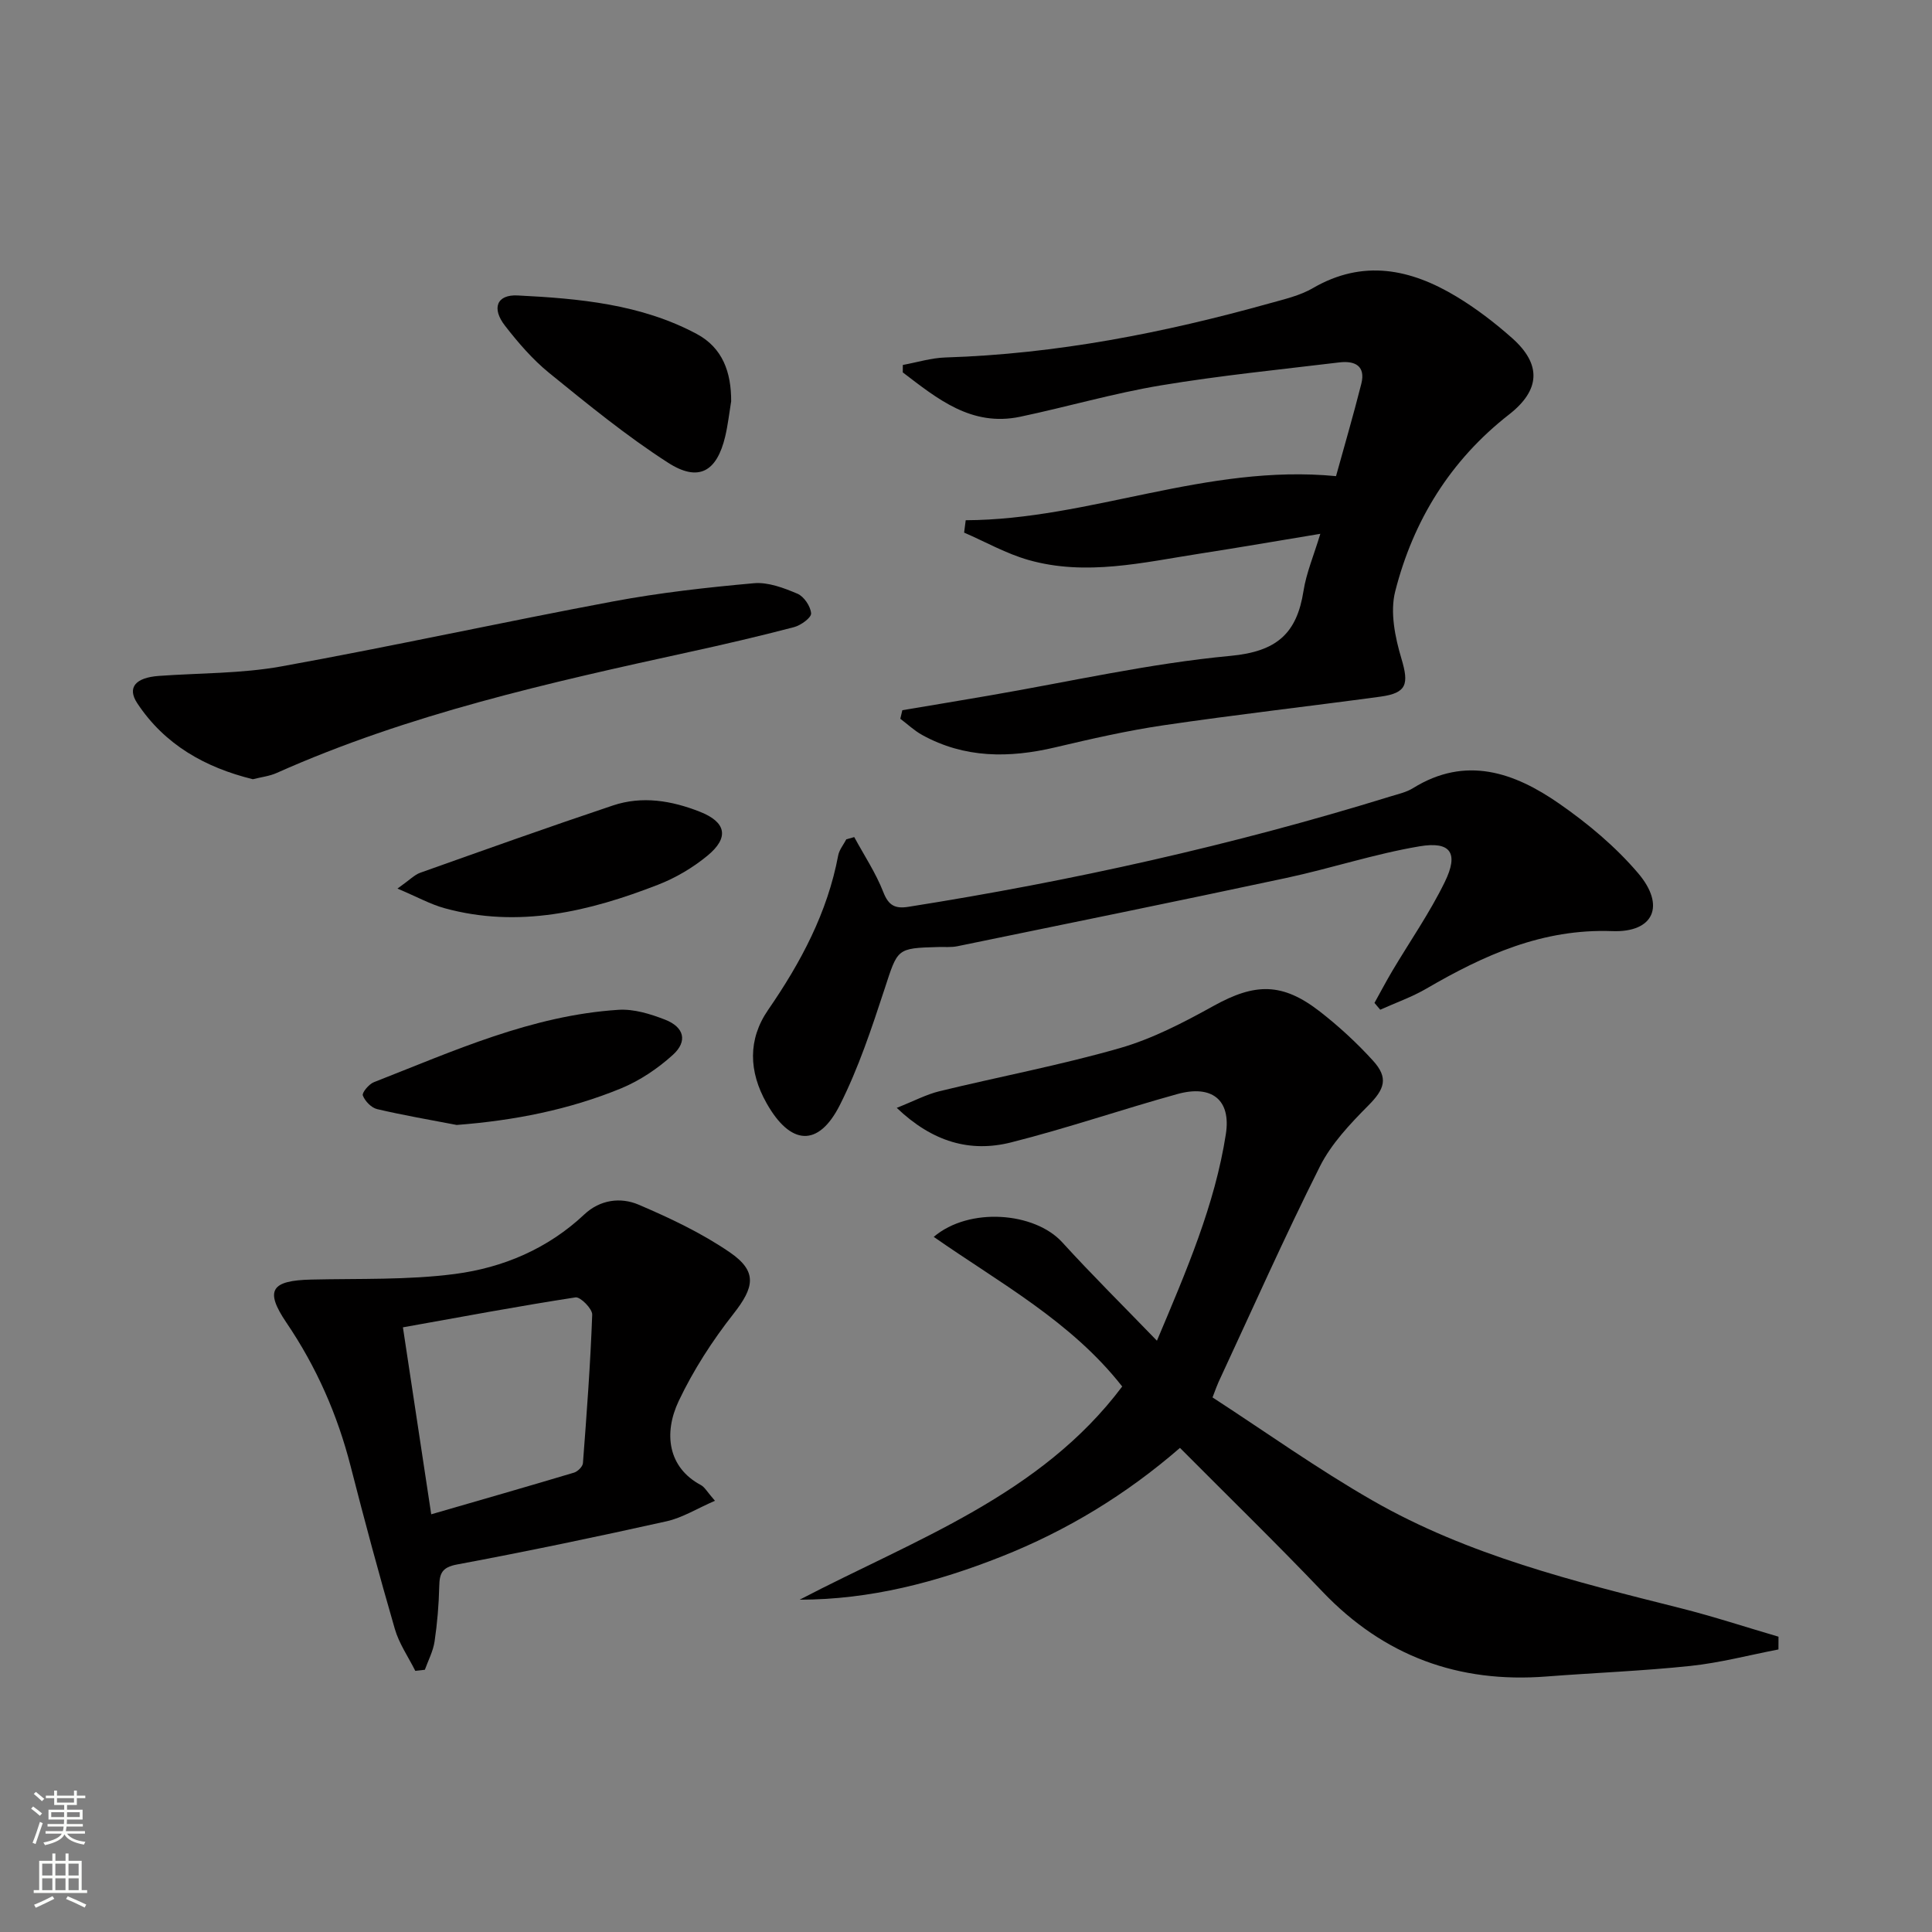
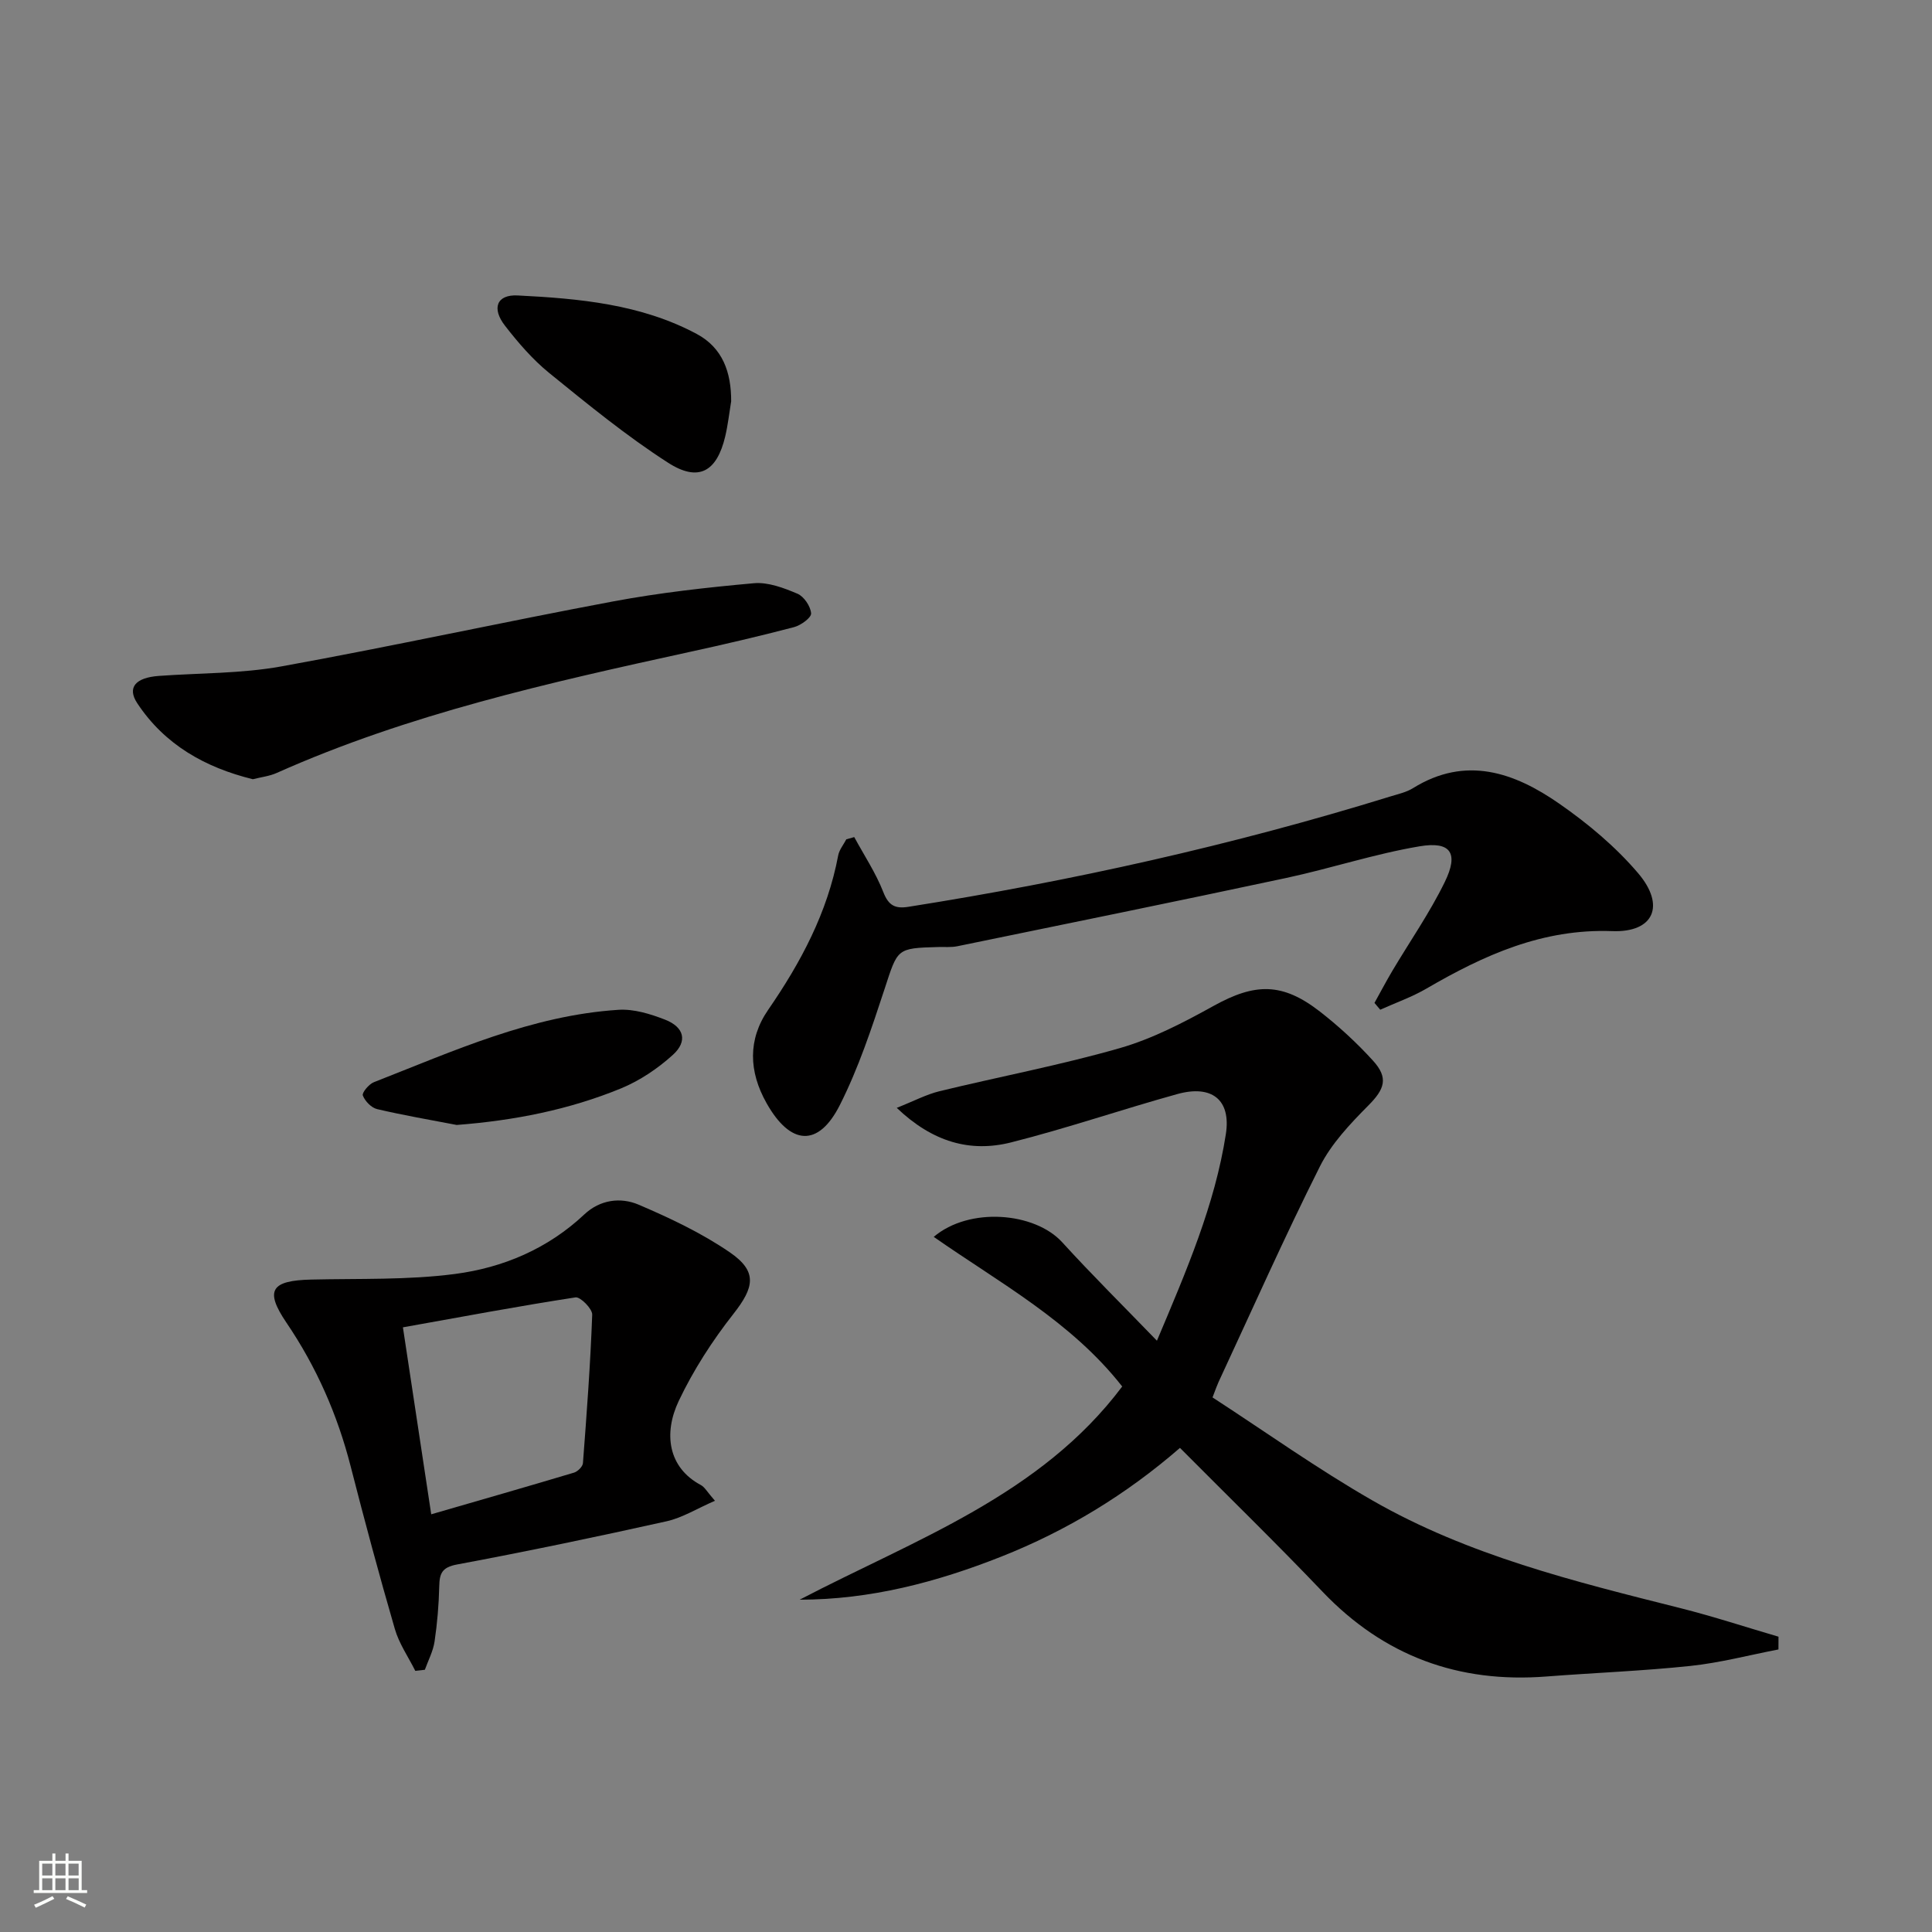
<svg xmlns="http://www.w3.org/2000/svg" enable-background="new 0 0 400 400" viewBox="0 0 400 400">
  <rect x="0" y="0" width="400" height="400" fill="#808080" stroke="none" />
  <g fill="#010000">
    <path d="m368.21 341.5c-6.06 1.17-12.08 2.76-18.2 3.41-9.91 1.05-19.88 1.42-29.82 2.19-18.22 1.42-33.65-4.23-46.37-17.55-9.54-10-19.45-19.65-29.52-29.78-11.17 9.69-23.45 17.15-36.99 22.51-13.38 5.29-27.1 8.91-41.75 8.92 23.86-12.46 49.83-21.56 66.78-44.14-10.55-13.47-25.33-21.42-39.02-30.98 7.36-6.25 20.91-5.12 26.6 1.12 6.15 6.75 12.65 13.18 19.61 20.38 6.15-14.57 11.99-28.12 14.27-42.77 1.11-7.15-2.94-10.26-10.03-8.3-11.52 3.19-22.85 7.09-34.43 10.01-8.49 2.14-16.27-.08-23.68-7.15 3.54-1.4 6.12-2.78 8.87-3.45 12.42-3.02 25.02-5.39 37.29-8.91 6.77-1.94 13.23-5.31 19.44-8.75 8.56-4.74 14.2-4.9 22.02 1.18 3.92 3.05 7.62 6.46 10.96 10.13 3.31 3.62 2.41 5.94-.94 9.31-3.77 3.8-7.66 7.91-10.03 12.62-7.38 14.7-14.06 29.75-21 44.67-.28.6-.49 1.23-1.23 3.15 10.9 7.08 21.7 14.79 33.14 21.35 19.8 11.36 41.81 16.76 63.74 22.28 6.83 1.72 13.54 3.93 20.3 5.91 0 .89 0 1.77-.01 2.64z" />
-     <path d="m186.82 147.04c5.97-1 11.93-1.99 17.9-3.02 16.67-2.86 33.26-6.66 50.05-8.23 9.59-.9 13.73-4.64 15.11-13.46.58-3.71 2.11-7.28 3.48-11.81-8.72 1.44-16.78 2.84-24.87 4.09-11.8 1.83-23.63 4.71-35.55 1.33-4.61-1.31-8.9-3.75-13.33-5.67.11-.85.22-1.71.33-2.56 25.69-.11 49.79-11.72 76.67-9.13 1.69-6.11 3.58-12.58 5.23-19.1.95-3.75-1.35-4.83-4.53-4.45-12.33 1.49-24.72 2.72-36.96 4.76-9.79 1.63-19.39 4.44-29.12 6.49-10.11 2.13-17.17-3.74-24.32-9.18 0-.51.01-1.03.01-1.54 2.95-.54 5.89-1.46 8.85-1.55 22.89-.72 45.15-5.08 67.13-11.22 3.04-.85 6.24-1.58 8.92-3.14 10.38-6.03 20.21-3.98 29.72 1.75 4.1 2.47 7.97 5.44 11.56 8.63 6.11 5.44 5.79 10.75-.67 15.79-12.14 9.47-19.84 21.95-23.57 36.63-1.09 4.28-.03 9.5 1.29 13.91 1.56 5.23 1.17 7.12-4.33 7.87-14.96 2.03-29.97 3.73-44.91 5.93-7.54 1.11-15.01 2.82-22.43 4.57-9.53 2.25-18.77 2.29-27.57-2.57-1.63-.9-3.02-2.23-4.51-3.35.14-.59.28-1.18.42-1.77z" />
    <path d="m85.98 345.93c-1.44-2.88-3.35-5.62-4.23-8.66-3.24-11.16-6.26-22.38-9.14-33.64-2.74-10.73-7.09-20.62-13.33-29.82-4.54-6.71-3.11-8.7 5.2-8.89 9.92-.23 19.94.12 29.73-1.16 9.94-1.3 19.21-5.22 26.77-12.33 3.24-3.05 7.5-3.61 11.23-2.02 6.51 2.78 13.04 5.87 18.86 9.85 5.82 3.99 5.11 7.26.76 12.79-4.36 5.55-8.28 11.63-11.3 17.99-3.2 6.74-2.22 13.8 4.57 17.42.81.43 1.32 1.43 2.92 3.26-3.7 1.6-6.73 3.52-10.03 4.25-14.41 3.21-28.86 6.23-43.37 8.94-3.16.59-3.62 1.89-3.68 4.55-.09 3.81-.41 7.64-.97 11.41-.3 2-1.31 3.9-2.01 5.84-.65.07-1.31.15-1.98.22zm-2.56-71.12c2 13.19 3.87 25.56 5.86 38.71 10.31-2.99 19.96-5.75 29.57-8.63.76-.23 1.78-1.24 1.84-1.95.78-10.25 1.55-20.5 1.92-30.76.04-1.21-2.46-3.73-3.46-3.57-11.72 1.8-23.36 3.99-35.73 6.2z" />
    <path d="m284.57 207.64c1.22-2.2 2.4-4.43 3.68-6.6 3.64-6.13 7.75-12.03 10.87-18.42 2.93-5.98 1.27-8.49-5.21-7.4-9.29 1.56-18.32 4.56-27.55 6.54-22.69 4.85-45.43 9.48-68.16 14.15-1.29.26-2.66.12-3.99.16-8.62.24-8.33.33-11.06 8.66-2.68 8.16-5.41 16.42-9.27 24.06-4.46 8.83-10.25 8.34-15.17-.39-3.71-6.57-3.89-13.2.32-19.31 6.78-9.84 12.28-20.13 14.51-31.99.22-1.17 1.11-2.22 1.68-3.33.55-.15 1.09-.3 1.64-.46 2.05 3.78 4.47 7.42 6.02 11.39 1.09 2.81 2.47 3.47 5.17 3.05 33.81-5.34 67.13-12.75 99.84-22.86 1.59-.49 3.29-.86 4.67-1.72 10.93-6.78 20.97-3.24 30.24 3.2 5.95 4.13 11.69 8.93 16.36 14.42 5.71 6.71 3.24 12.31-5.36 11.99-14.43-.54-26.54 4.96-38.46 11.89-3.02 1.76-6.38 2.94-9.58 4.38-.39-.47-.79-.94-1.19-1.41z" />
    <path d="m52.35 161.33c-9.85-2.42-18.24-7.12-23.93-15.73-2.16-3.27-.35-5.31 4.47-5.66 8.45-.61 17.03-.47 25.32-1.96 23-4.16 45.85-9.18 68.83-13.48 9.59-1.79 19.33-2.88 29.05-3.75 2.94-.26 6.18.97 9.01 2.17 1.35.57 2.72 2.6 2.83 4.07.07.89-2.12 2.48-3.53 2.85-7.21 1.89-14.48 3.58-21.77 5.17-29.03 6.35-58.01 12.83-85.34 25.02-1.49.67-3.18.85-4.94 1.3z" />
    <path d="m151.38 83.08c-.4 2.44-.67 4.91-1.24 7.31-1.73 7.27-5.51 9.48-11.84 5.4-8.61-5.54-16.6-12.08-24.57-18.55-3.44-2.79-6.43-6.27-9.16-9.78-2.83-3.63-1.74-6.51 2.61-6.29 12.73.64 25.5 1.79 37.05 7.96 5.41 2.89 7.17 7.97 7.15 13.95z" />
-     <path d="m82.29 183.97c2.59-1.83 3.54-2.86 4.7-3.27 13.27-4.72 26.54-9.46 39.89-13.93 6.08-2.04 12.16-1.02 18.04 1.3 5.4 2.13 6.13 5.32 1.55 9.09-3.02 2.49-6.57 4.59-10.22 6.01-14.27 5.55-28.87 9.08-44.22 4.86-2.9-.8-5.61-2.31-9.74-4.06z" />
+     <path d="m82.29 183.97z" />
    <path d="m94.55 232.91c-5.5-1.06-11.03-2-16.47-3.28-1.2-.28-2.51-1.65-2.96-2.82-.22-.57 1.25-2.35 2.28-2.75 16.46-6.44 32.68-13.84 50.67-14.99 3.16-.2 6.57.85 9.6 2.03 3.98 1.54 4.75 4.47 1.65 7.29-3.12 2.83-6.83 5.33-10.72 6.94-10.81 4.44-22.18 6.67-34.05 7.58z" />
  </g>
-   <path d="m6.44 374.46.42-.45c.65.47 1.27.95 1.85 1.44l-.45.49c-.65-.56-1.25-1.06-1.82-1.48m.93 7.33-.63-.26c.55-1.36 1.05-2.8 1.52-4.33.19.1.38.19.59.27-.46 1.29-.95 2.73-1.48 4.32m-.38-10.38.44-.42c.43.34 1.01.82 1.74 1.44l-.49.49c-.53-.51-1.09-1.01-1.69-1.51m2.5.35h1.72v-1.04h.59v1.04h3.52v-1.04h.59v1.04h1.75v.53h-1.75v1.42h-2.03v.97h3.22v2.03h-3.24c0 .35-.01.66-.03.93h3.32v.53h-3.37c-.03.27-.08.58-.15.94h3.96v.53h-3.71c.67.92 1.93 1.48 3.79 1.68-.13.24-.23.44-.29.59-2.13-.38-3.48-1.08-4.04-2.12-.43.97-1.77 1.72-4.03 2.23-.09-.19-.2-.37-.33-.55 2.1-.42 3.37-1.03 3.81-1.83h-3.36v-.53h3.58c.08-.29.13-.61.16-.94h-3.33v-.53h3.39c.02-.27.04-.58.04-.93h-3.23v-2.03h3.25v-.97h-2.07v-1.42h-1.73zm1.12 3.44v1h2.65c.01-.3.02-.44.01-.4v-.25-.35zm1.19-2h3.52v-.91h-3.52zm4.71 2h-2.63v.59c0 .15-.01.28-.01.4h2.64z" fill="#fbfcfa" />
  <path d="m13.56 383.74h.63v1.52h2.72v6.07h1.13v.6h-11.06v-.6h1.13v-6.07h2.73v-1.52h.63v1.52h2.1v-1.52zm-2.69 8.83.38.56c-1.24.63-2.53 1.25-3.85 1.85-.1-.21-.21-.42-.34-.63 1.36-.55 2.63-1.15 3.81-1.78m-2.13-4.27h2.1v-2.45h-2.1zm0 3.04h2.1v-2.46h-2.1zm2.72-3.04h2.1v-2.45h-2.1zm0 3.04h2.1v-2.46h-2.1zm6.07 3.6c-1.41-.71-2.7-1.3-3.86-1.78l.35-.56c1.45.62 2.75 1.19 3.84 1.72zm-1.25-9.09h-2.1v2.45h2.1zm-2.09 5.49h2.1v-2.46h-2.1z" fill="#fbfcfa" />
</svg>